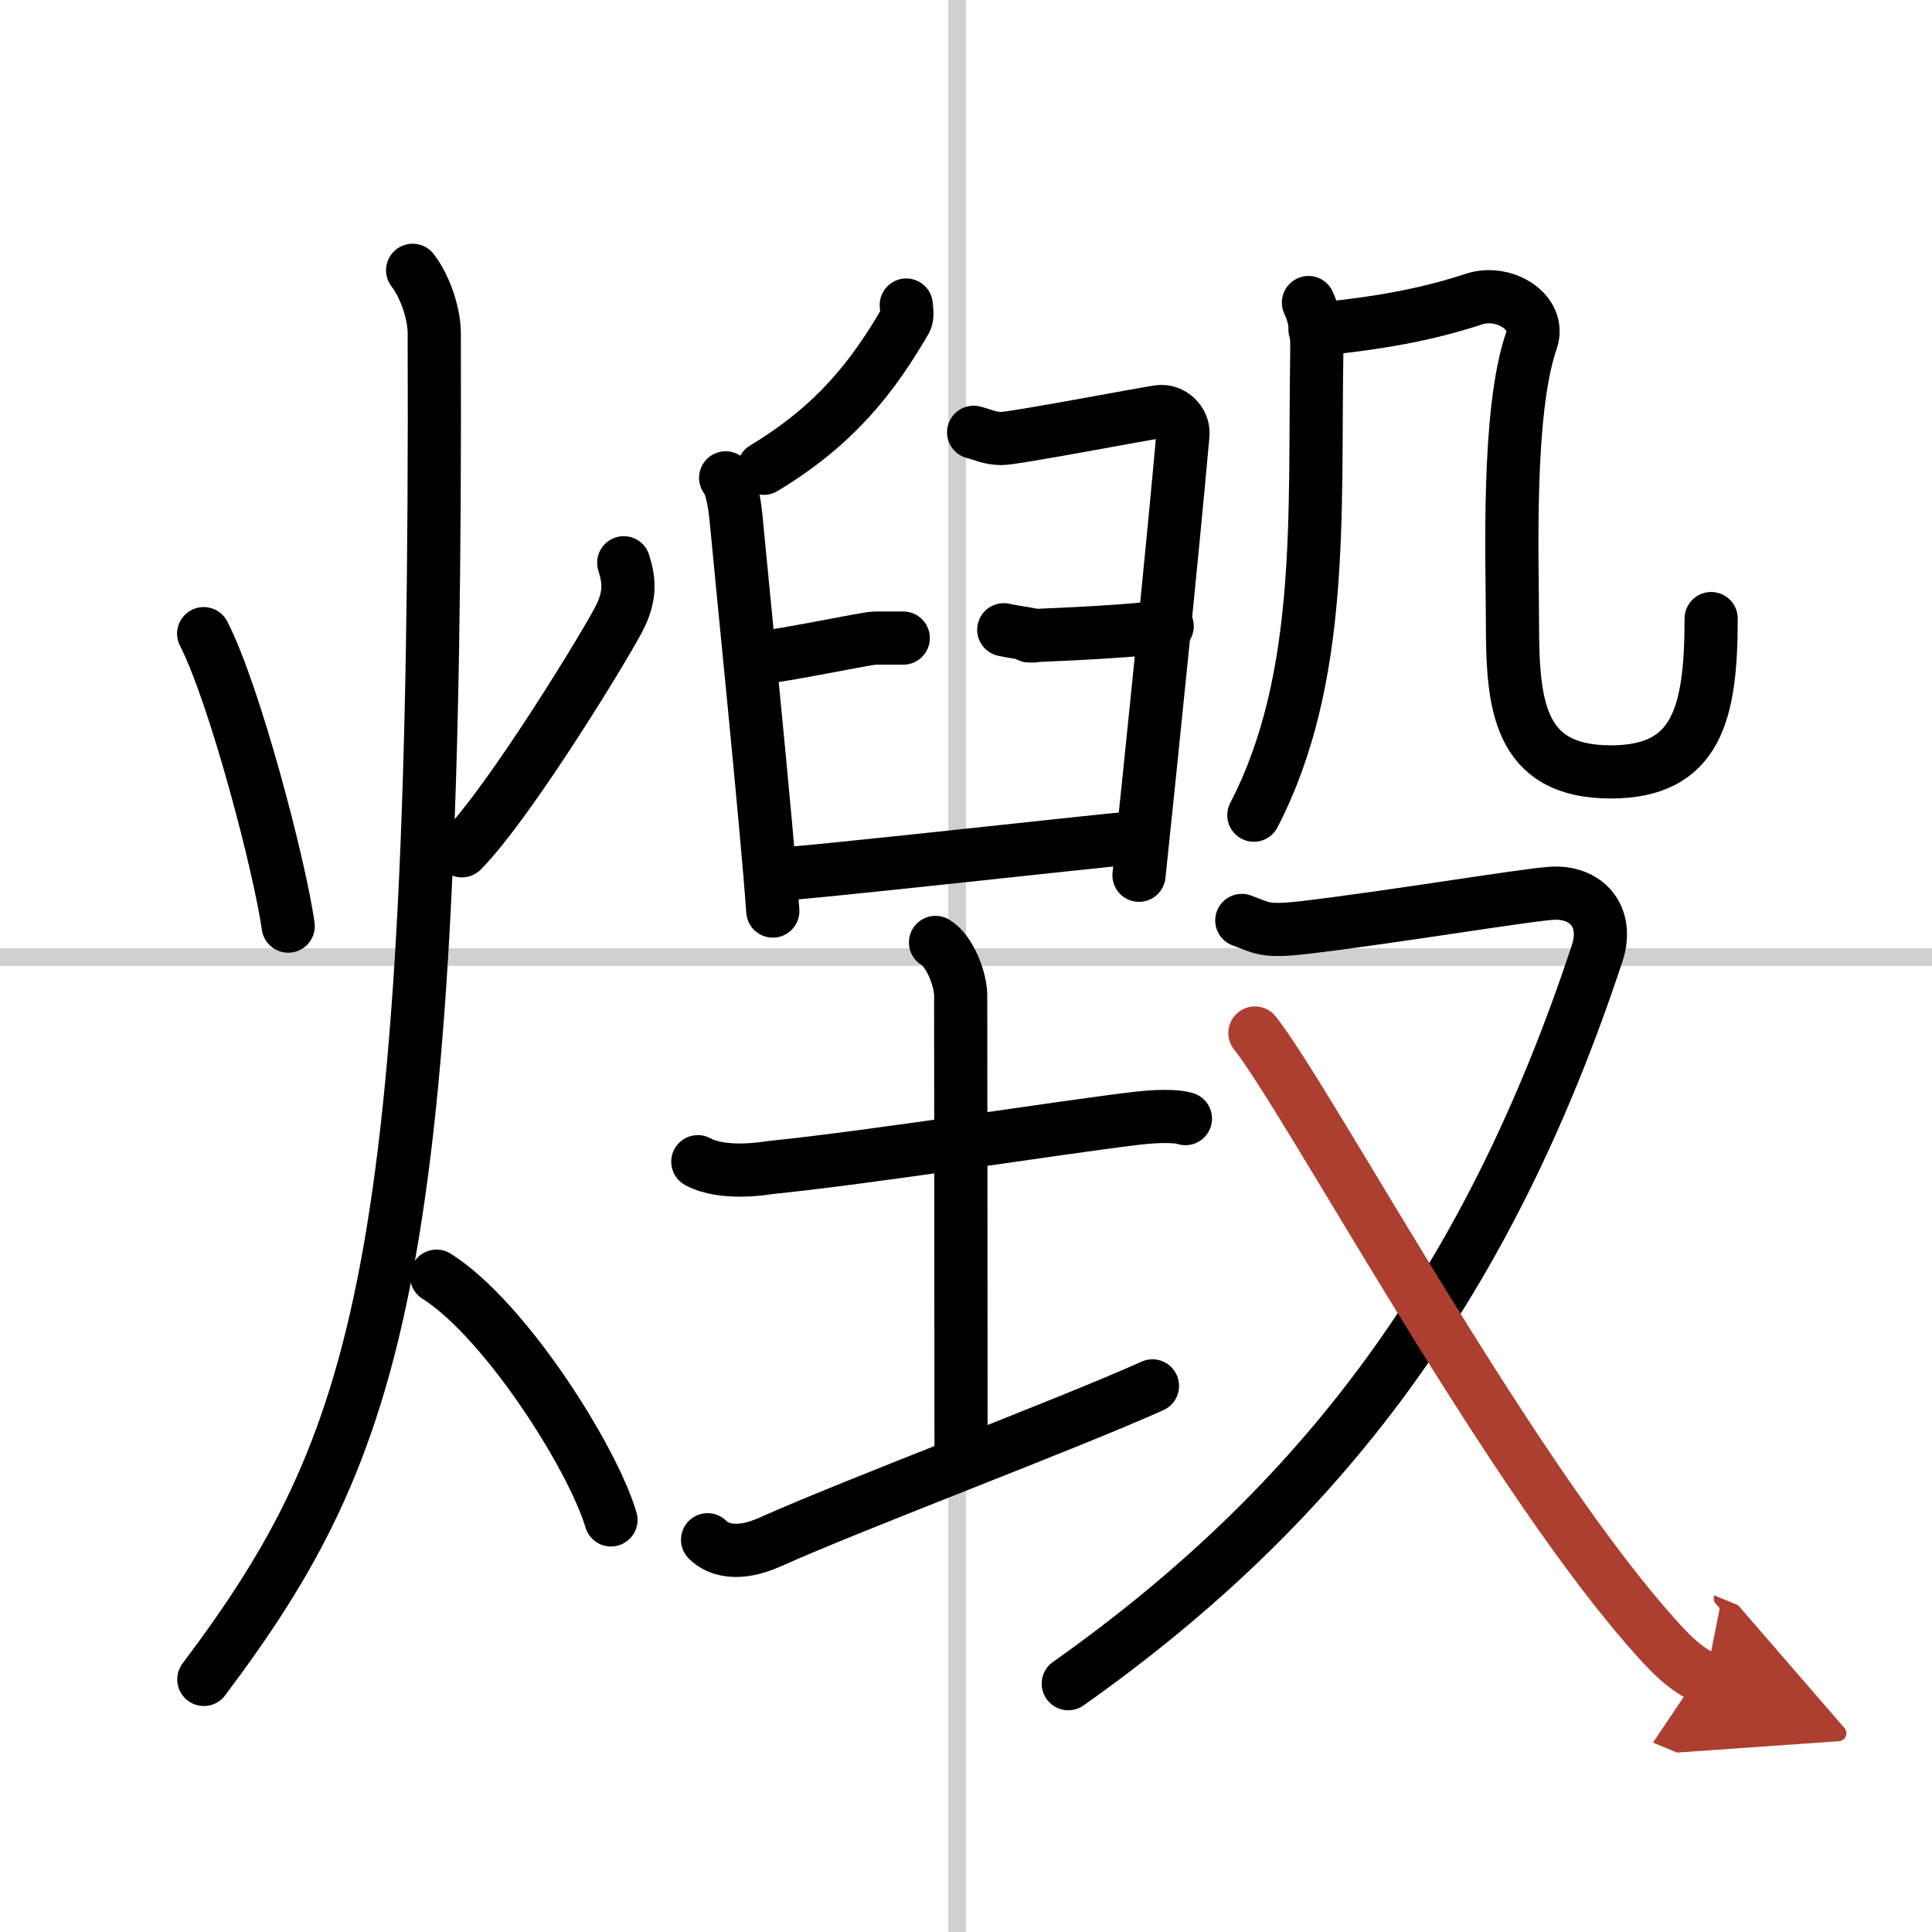
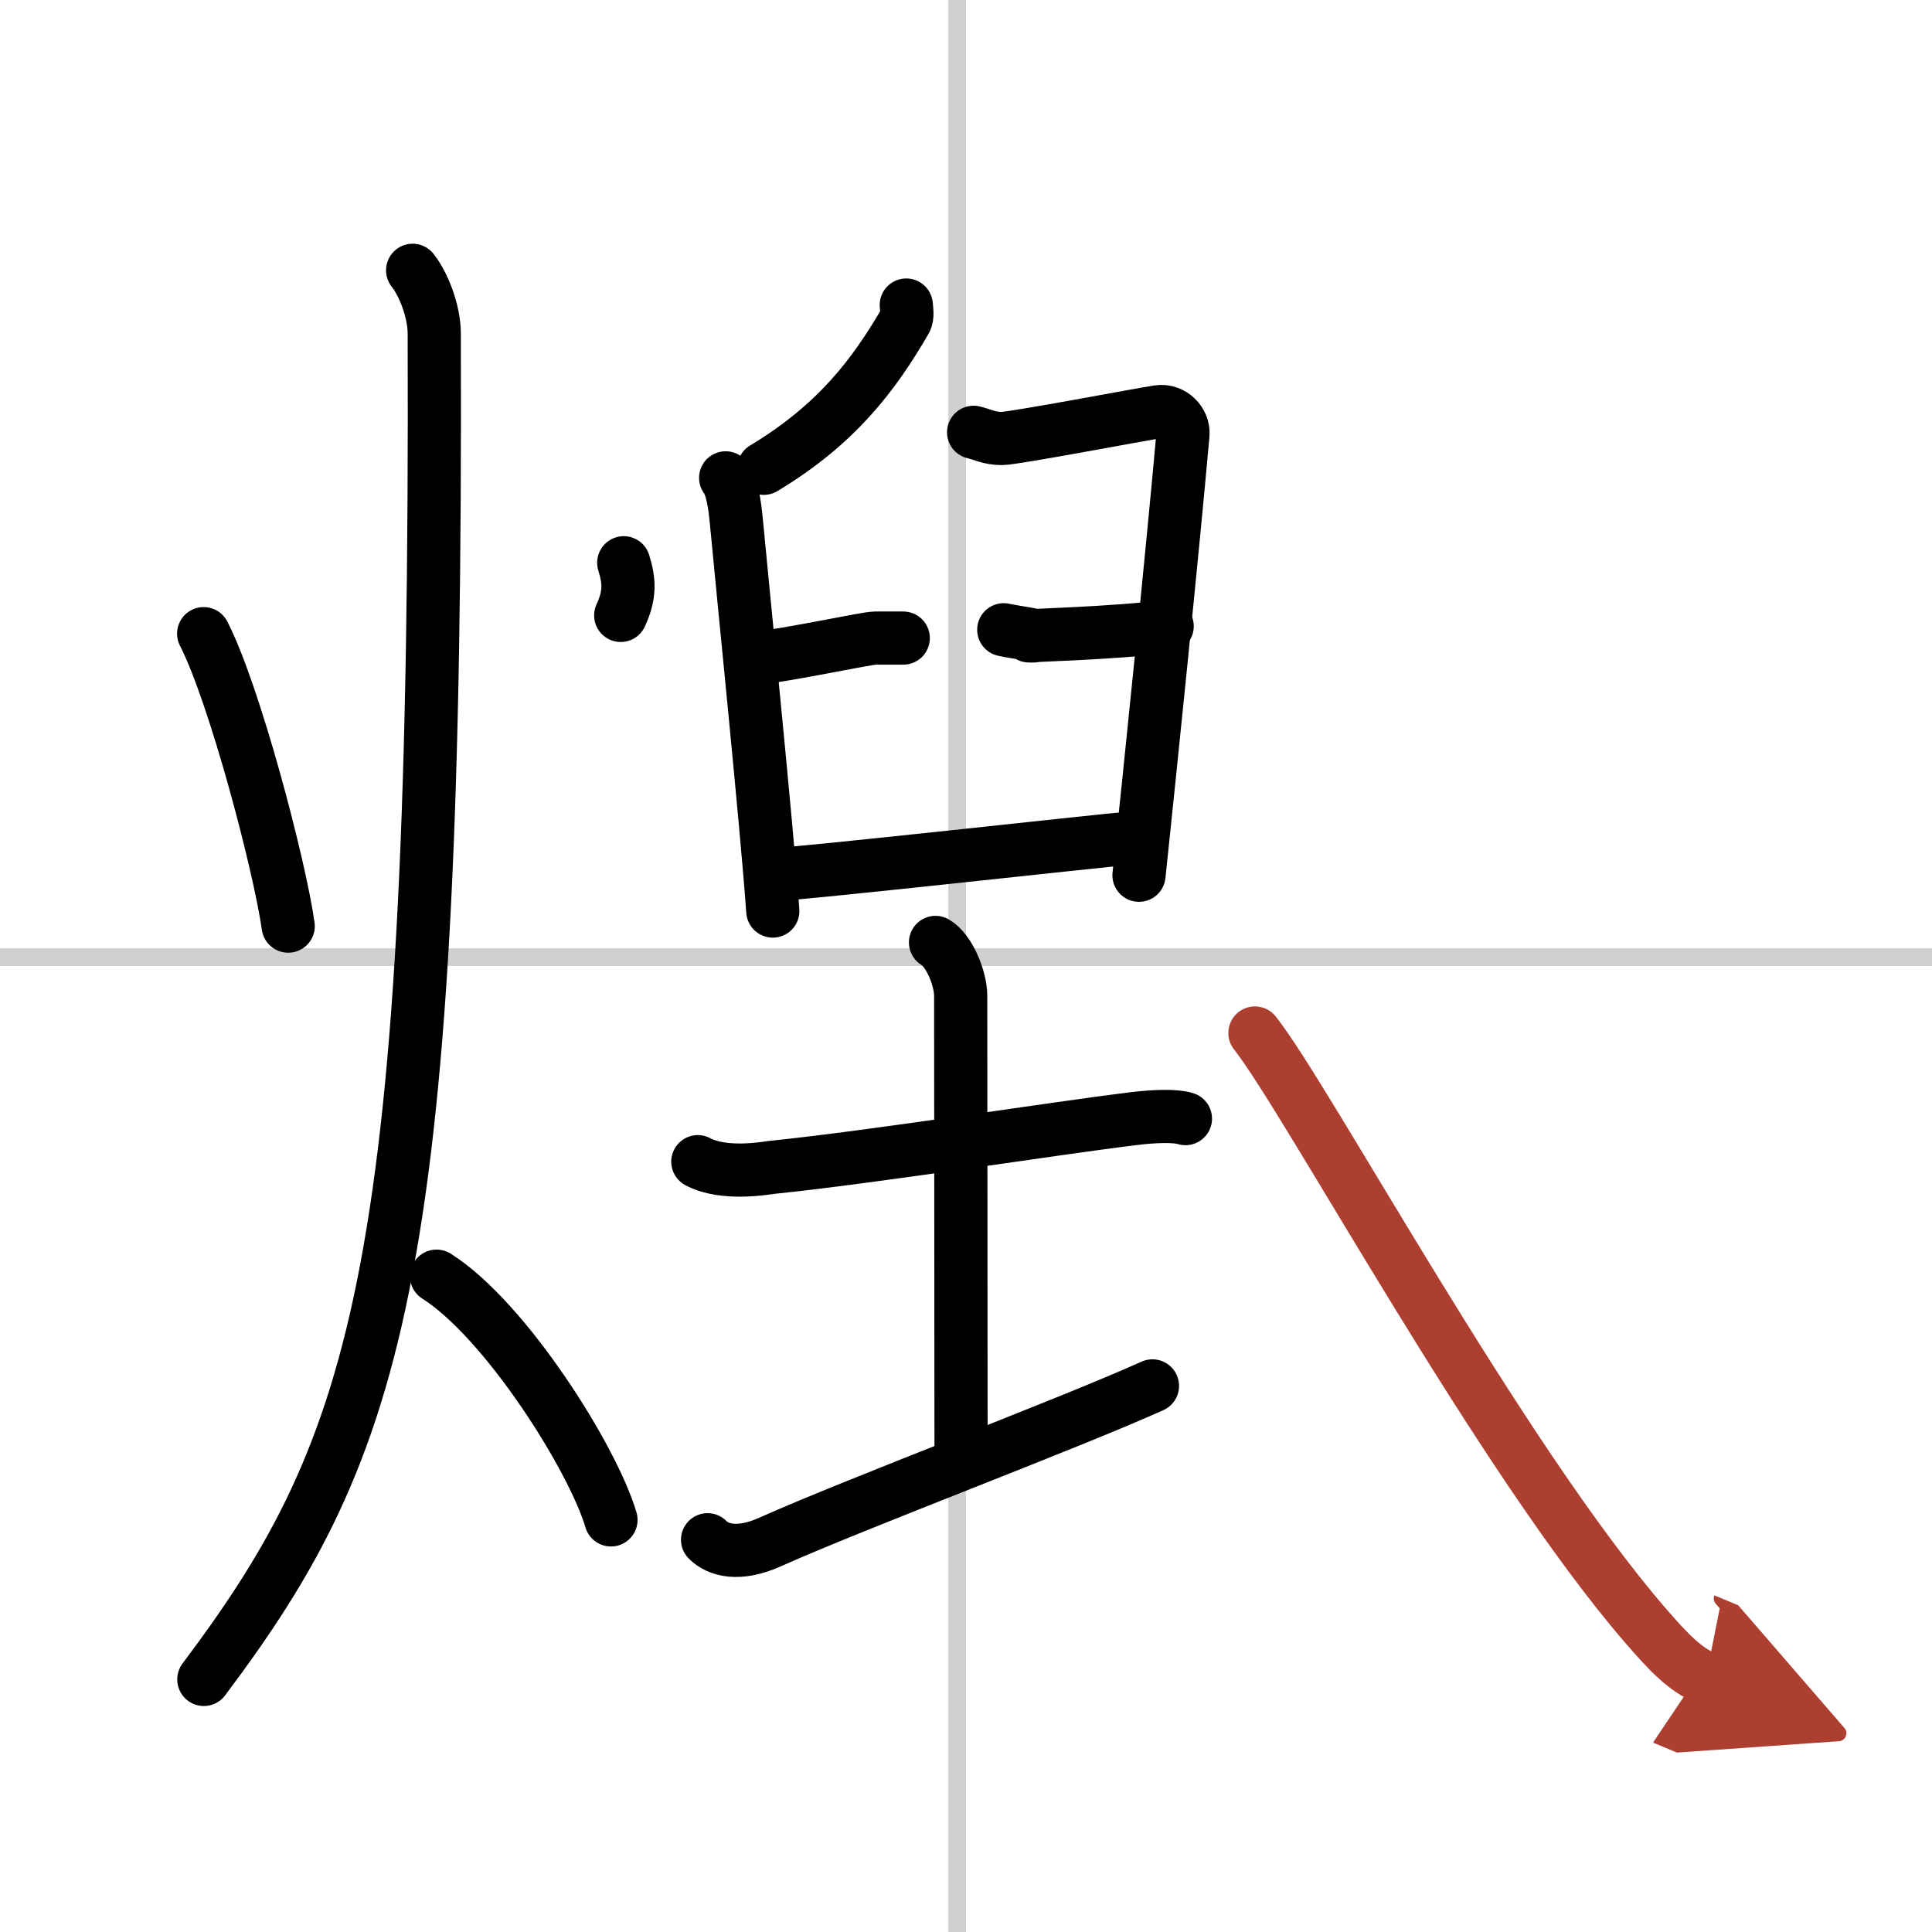
<svg xmlns="http://www.w3.org/2000/svg" width="400" height="400" viewBox="0 0 109 109">
  <defs>
    <marker id="a" markerWidth="4" orient="auto" refX="1" refY="5" viewBox="0 0 10 10">
      <polyline points="0 0 10 5 0 10 1 5" fill="#ad3f31" stroke="#ad3f31" />
    </marker>
  </defs>
  <g fill="none" stroke="#000" stroke-linecap="round" stroke-linejoin="round" stroke-width="3">
    <rect width="100%" height="100%" fill="#fff" stroke="#fff" />
    <line x1="54" x2="54" y2="109" stroke="#d0d0d0" stroke-width="1" />
    <line x2="109" y1="54" y2="54" stroke="#d0d0d0" stroke-width="1" />
    <path d="m11.49 35.75c1.75 3.41 4.29 13.09 4.77 16.5" />
-     <path d="m35.19 31.75c0.31 1 0.38 1.78-0.17 2.97s-6.21 10.5-8.96 13.28" />
+     <path d="m35.19 31.75c0.31 1 0.38 1.78-0.17 2.97" />
    <path d="m23.28 15.25c0.61 0.77 1.22 2.3 1.22 3.58 0.17 52.66-3.02 62.63-13 75.92" />
    <path d="m24.63 72c3.89 2.46 8.81 10.26 9.84 13.75" />
    <path d="m51.13 17.21c0.02 0.22 0.09 0.64-0.04 0.87-1.8 3.1-3.9 5.87-8 8.34" />
    <path d="m40.94 26.96c0.37 0.48 0.52 1.54 0.61 2.52 0.33 3.57 1.71 17.09 2.05 21.92" />
    <path d="m42.54 37.16c2.08-0.23 6.34-1.16 6.83-1.16h1.59" />
    <path d="m54.93 24.39c0.5 0.12 0.89 0.35 1.59 0.35 0.69 0 8.04-1.4 8.83-1.51 0.79-0.12 1.45 0.58 1.39 1.28-0.6 6.75-1.89 19.28-2.48 24.87" />
    <path d="m56.63 35.53c0.5 0.12 2.28 0.35 1.59 0.35-1.31 0 4.86-0.14 7.63-0.55" />
    <path d="m43.63 49.34c1.29 0 18.63-1.94 20.12-2.05" />
    <path d="m39.37 65.54c1.46 0.79 3.87 0.36 4.1 0.33 6.03-0.62 15.95-2.21 20.59-2.77 1.09-0.13 2.27-0.17 2.82 0.01" />
    <path d="m52.78 53.17c0.79 0.46 1.42 2.06 1.42 3 0 6.7 0.02 15.55 0.02 25.49" />
    <path d="m39.92 86.87c0.59 0.6 1.76 0.92 3.52 0.13 4.89-2.19 16.69-6.61 21.58-8.81" />
-     <path d="m73.82 17.07c0.43 0.93 0.49 1.81 0.47 2.91-0.15 8.95 0.46 18.27-3.55 26.01" />
-     <path d="m74.19 18.59c3.56-0.34 6.31-0.84 8.98-1.72 1.68-0.55 3.79 0.73 3.23 2.35-1.4 4.03-1.07 12.51-1.07 15.85 0 4.63 0.3 8.48 5.55 8.48 4.86 0 5.66-3.3 5.66-8.65" />
-     <path d="M70.06,51.93c1.13,0.4,1.2,0.67,3.52,0.4c4.92-0.58,12.26-1.81,13.92-1.93c2-0.15,3.29,1.31,2.61,3.38C84,72.25,74.75,84.75,60.27,94.99" />
    <path d="M70.8,58.28C73.75,62,84.65,82.26,92.85,91.73c1.28,1.48,2.21,2.46,3.39,2.95" marker-end="url(#a)" stroke="#ad3f31" />
  </g>
</svg>